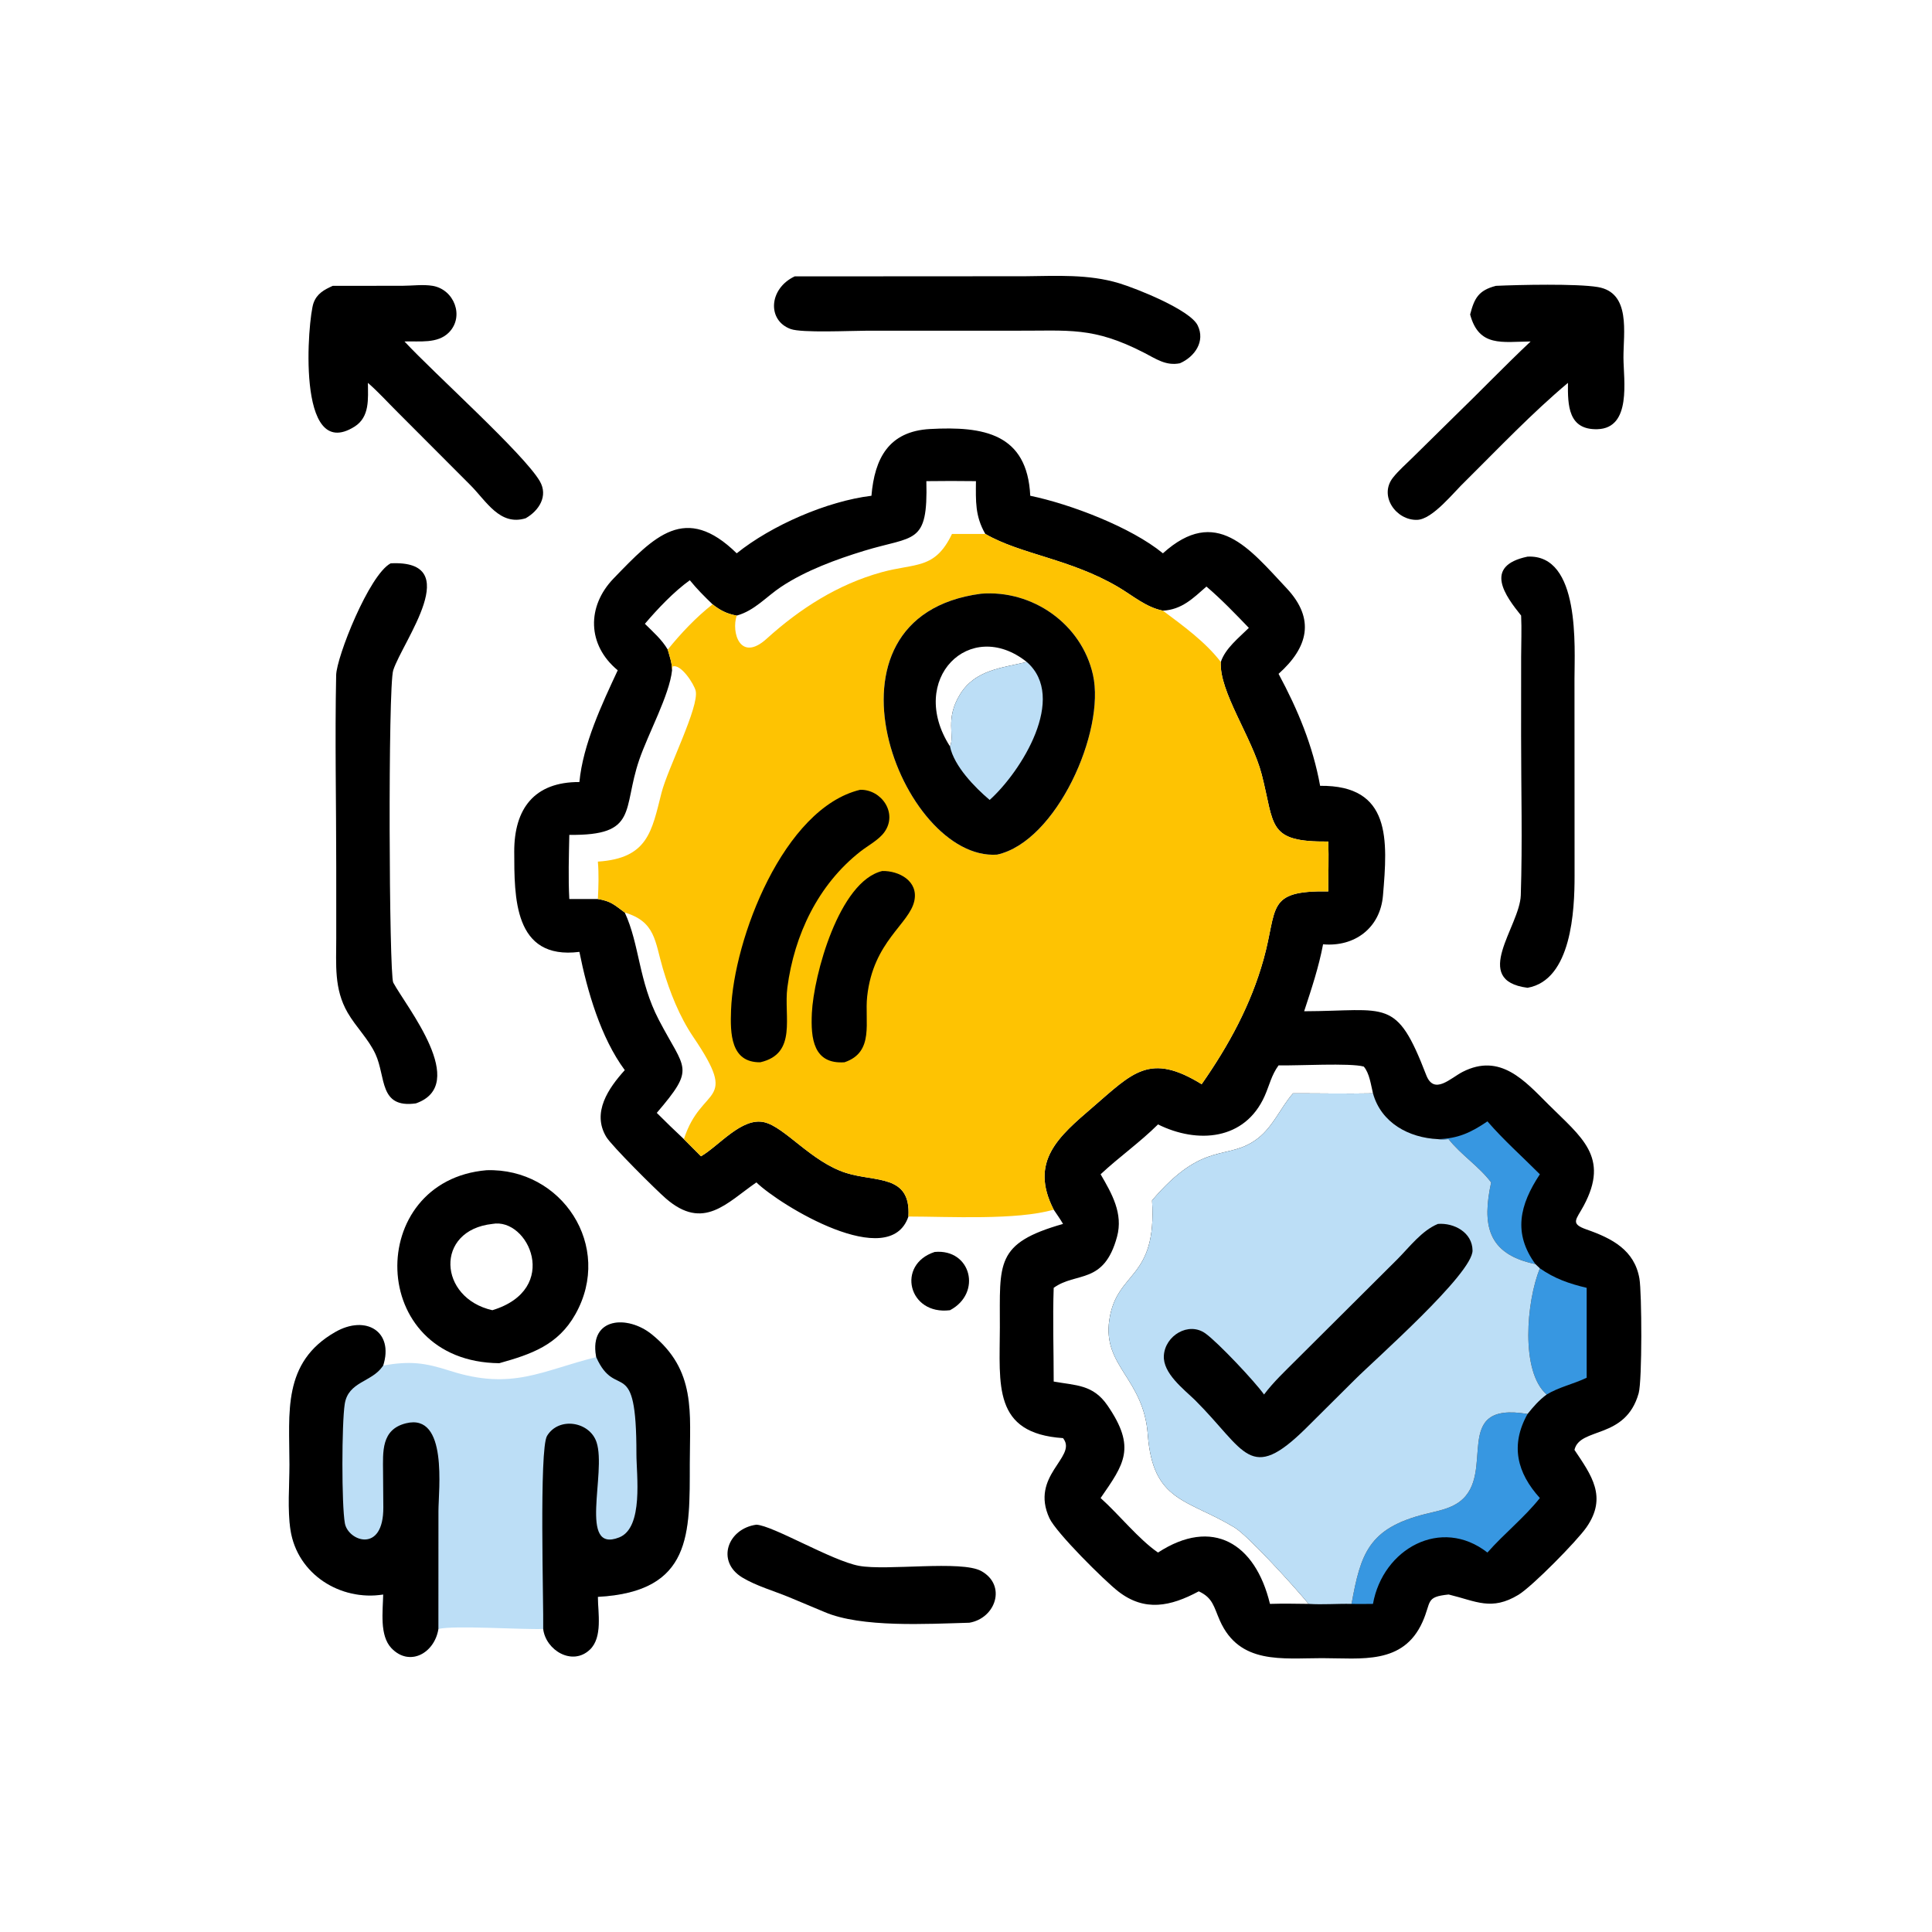
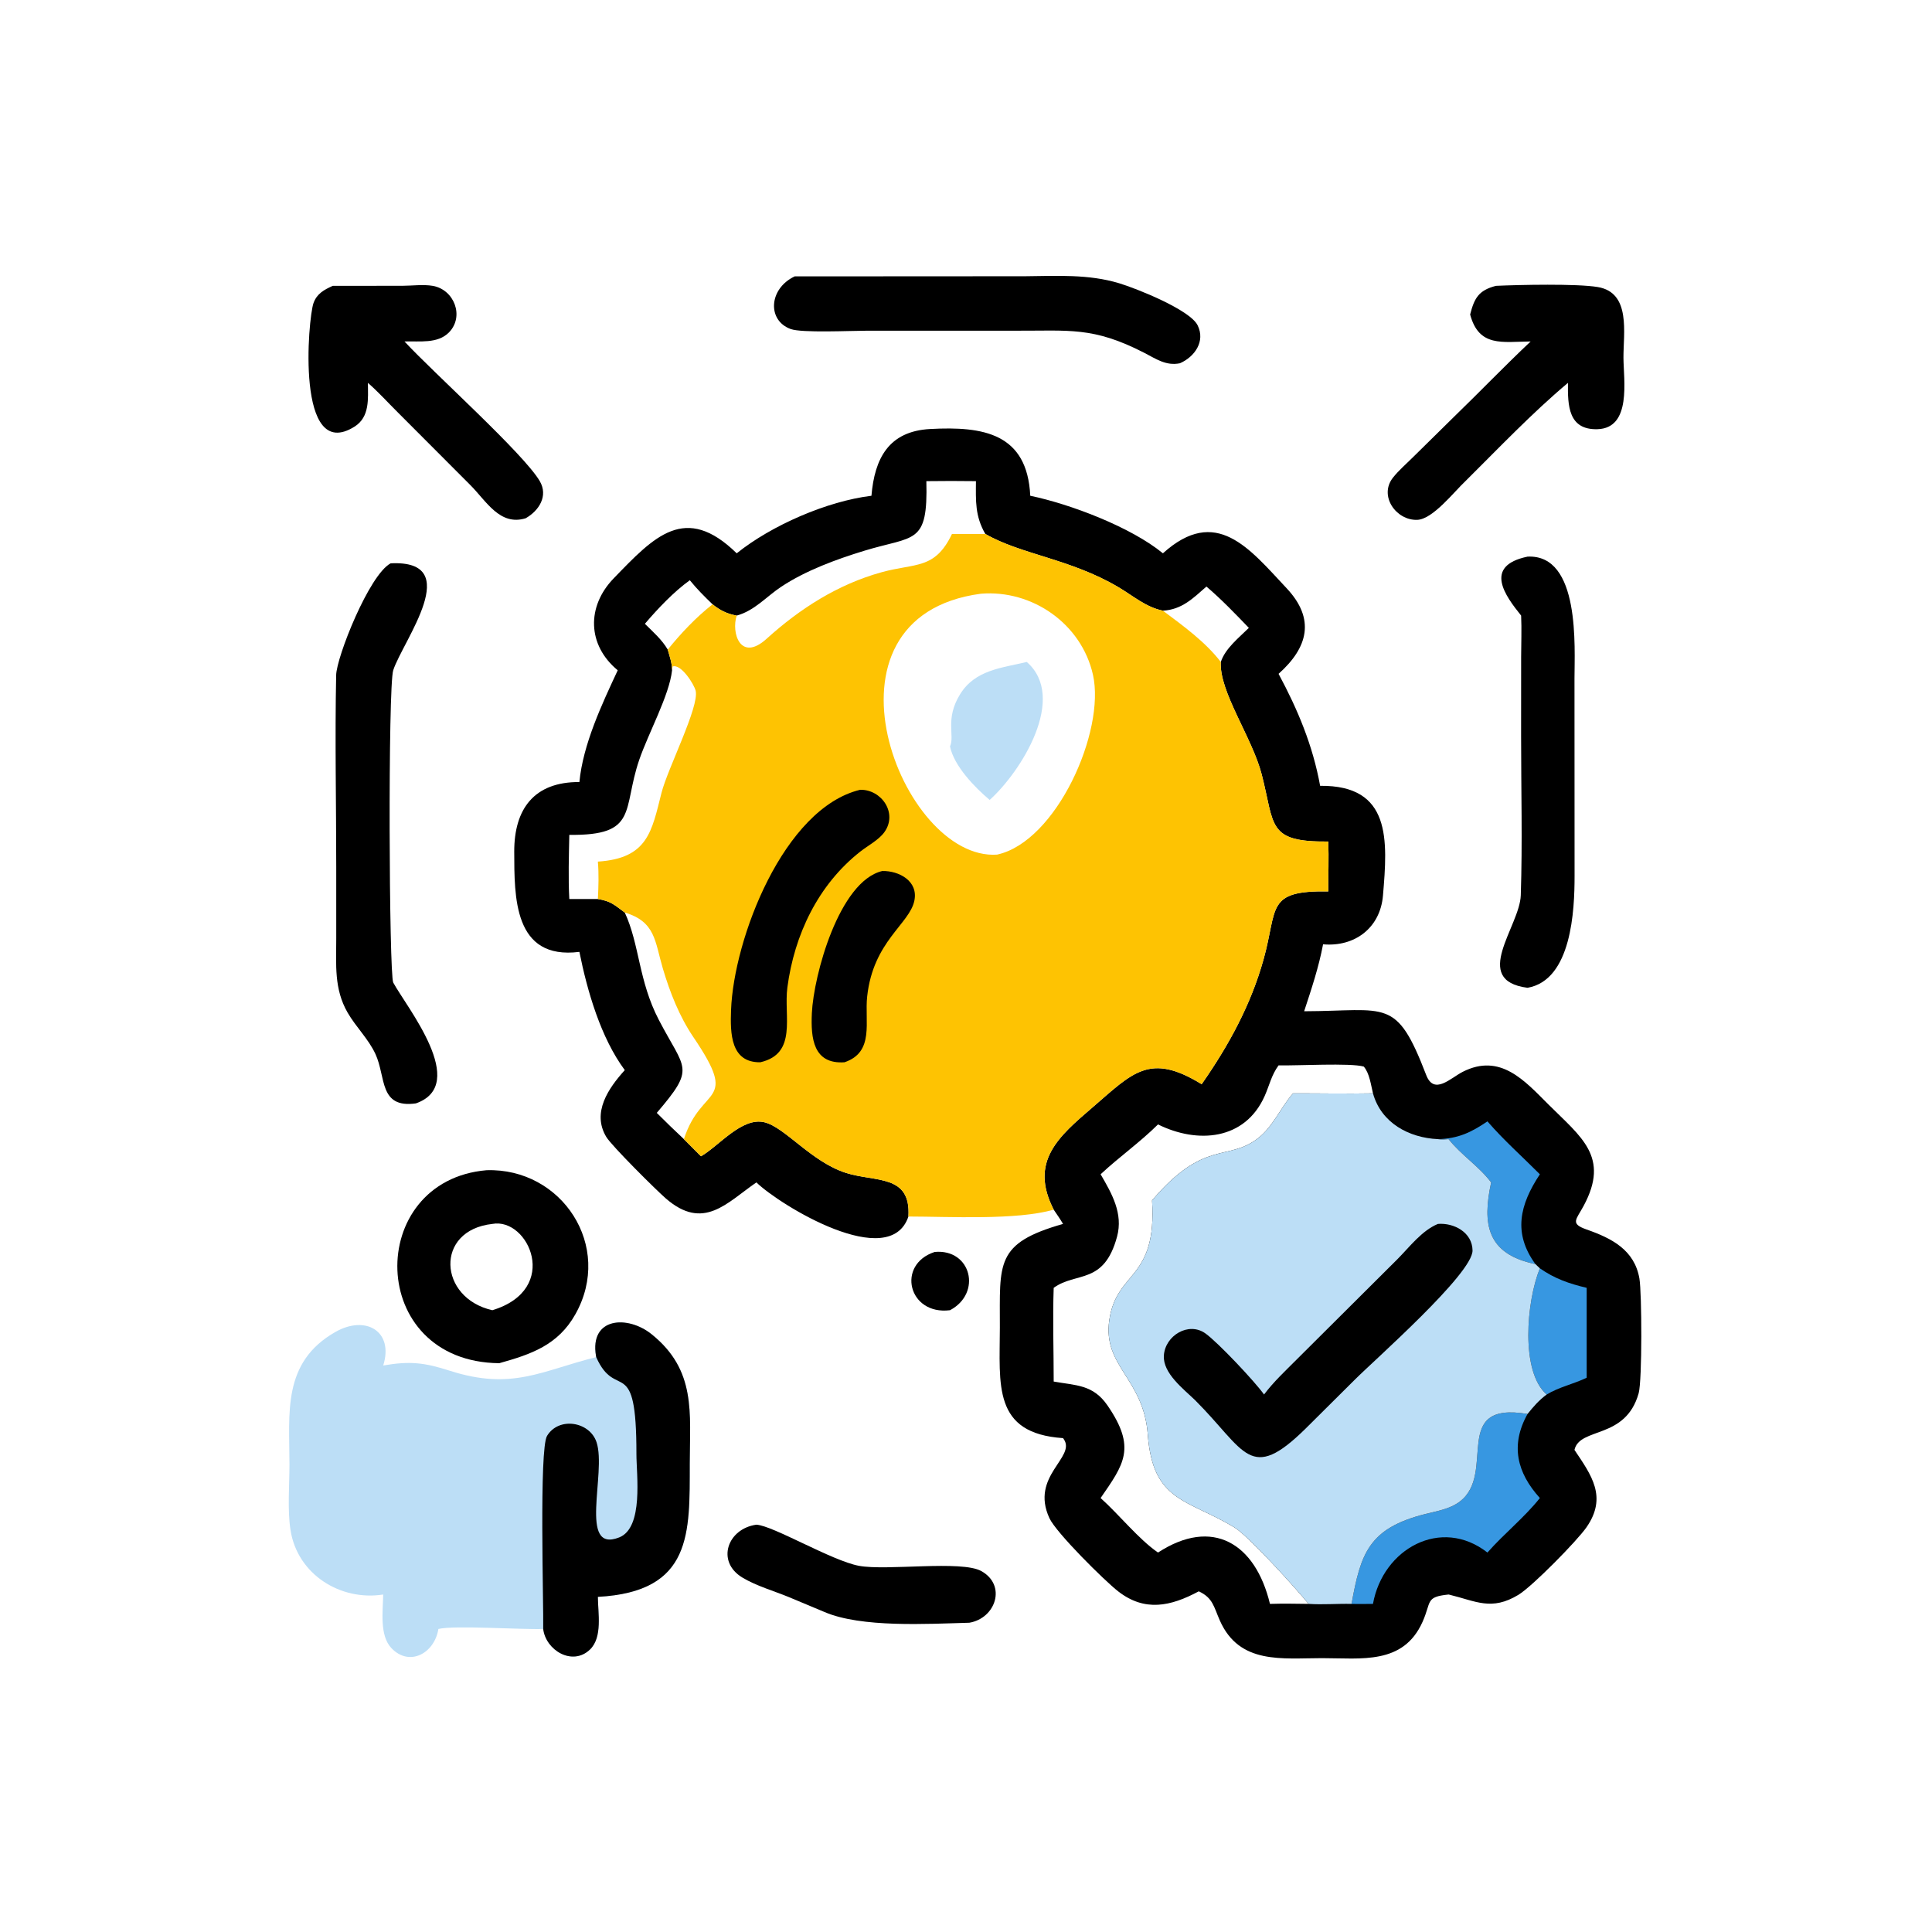
<svg xmlns="http://www.w3.org/2000/svg" version="1.1" style="display: block;" viewBox="0 0 2048 2048" width="512" height="512">
  <path transform="translate(0,0)" fill="rgb(0,0,0)" d="M 990.815 1327.12 C 1029.42 1323.57 1041.24 1370.73 1007.05 1388.88 C 962.834 1394.41 949.891 1340.44 990.815 1327.12 z" />
  <path transform="translate(0,0)" fill="rgb(0,0,0)" d="M 801.8 1616.23 C 819.435 1617.16 881.583 1654.41 910.522 1659.83 C 939.932 1665.33 1019.19 1653.7 1040.22 1665.4 C 1067.2 1680.4 1055.63 1715.35 1027.57 1720.16 C 982.708 1721.4 913.047 1725.57 874.019 1708.8 L 835.992 1692.89 C 820.194 1686.4 801.438 1681.05 786.892 1672.24 C 758.846 1655.26 771.136 1620.45 801.8 1616.23 z" />
  <path transform="translate(0,0)" fill="rgb(0,0,0)" d="M 842.402 292.973 L 1086.54 292.833 C 1120.09 292.509 1153.71 290.411 1186.25 300.226 C 1204.69 305.789 1261.35 328.338 1269.52 344.814 C 1277.97 361.867 1266.42 378.232 1250.78 385.075 C 1235.91 388.034 1225.64 380.508 1212.81 373.922 C 1158.48 346.022 1133.53 350.802 1075.87 350.559 L 917.411 350.59 C 901.613 350.604 850.077 353.061 838.217 348.803 C 813.129 339.796 814.761 306.051 842.402 292.973 z" />
  <path transform="translate(0,0)" fill="rgb(0,0,0)" d="M 1619.26 590.05 C 1675.52 587.288 1669.02 686.795 1669.02 719.524 L 1669.11 928.511 C 1669.16 964.779 1666 1038.92 1619.26 1047.1 C 1558.74 1039.25 1611 982.157 1612.09 949.071 C 1613.93 892.834 1612.42 836.118 1612.43 779.824 L 1612.47 696.3 C 1612.49 681.737 1613.14 667.083 1612.46 652.541 C 1595.99 631.983 1571.81 599.947 1619.26 590.05 z" />
  <path transform="translate(0,0)" fill="rgb(0,0,0)" d="M 352.743 303.002 L 426.667 302.946 C 436.825 302.914 448.707 301.313 458.655 303.002 C 481.451 306.871 492.446 335.354 476.021 352.265 C 463.943 364.699 444.508 361.386 428.768 361.979 C 460.436 396.072 555.258 481.005 572.19 510.039 C 581.387 525.809 571.277 541.418 557.202 549.393 C 529.802 557.773 515.576 531.241 498.653 514.276 L 421.517 436.972 C 411.033 426.602 401.128 415.526 389.997 405.846 C 390.091 422.537 392.185 441.986 375.793 452.27 C 313.237 491.514 326.508 337.401 332.325 321.268 C 335.961 311.184 343.582 307.157 352.743 303.002 z" />
  <path transform="translate(0,0)" fill="rgb(0,0,0)" d="M 1585.77 303.002 C 1610.3 301.882 1671.26 300.543 1693.68 304.272 C 1729.11 310.167 1720.79 353.027 1720.93 379.289 C 1721.05 402.79 1729.81 453.959 1693.3 454.964 C 1662.41 455.814 1661.8 429.767 1662.1 405.846 C 1623.98 437.859 1588.76 474.967 1553.4 510.035 C 1541.27 521.397 1518.81 550.516 1502.25 551.066 C 1479.9 551.808 1461.37 525.594 1476.6 506.322 C 1482.71 498.59 1490.65 491.796 1497.63 484.84 L 1541.53 441.623 C 1568.74 415.292 1594.95 387.947 1622.52 361.979 C 1592.48 362.25 1567.72 368.283 1558.41 333.367 C 1562.82 316.286 1567.21 307.762 1585.77 303.002 z" />
  <path transform="translate(0,0)" fill="rgb(0,0,0)" d="M 515.783 1240.48 C 595.442 1237.87 650.609 1320.95 609.892 1393.23 C 591.508 1425.87 563.184 1435.57 529.248 1445.05 C 388.278 1443.69 386.75 1251.51 515.783 1240.48 z M 521.906 1297.41 C 460.615 1304.12 464.622 1375.96 521.906 1388.88 C 595.028 1366.67 560.087 1290.27 521.906 1297.41 z" />
  <path transform="translate(0,0)" fill="rgb(0,0,0)" d="M 414.117 597.159 C 493.47 593.202 427.137 679.161 416.855 710.428 C 411.162 727.743 412.38 1033.27 416.861 1041.59 C 430.638 1067.19 498.072 1149.64 440.838 1169.64 C 401.51 1175.11 409.3 1141.72 397.992 1117.31 C 390.601 1101.36 377.345 1088.72 368.548 1073.54 C 353.931 1048.31 356.448 1022.58 356.436 994.473 L 356.424 918.908 C 356.427 851.242 354.959 783.289 356.342 715.67 C 356.734 696.49 391.36 609.111 414.117 597.159 z" />
  <path transform="translate(0,0)" fill="rgb(188,222,246)" d="M 631.999 1438.61 L 631.781 1437.39 C 624.799 1396.37 665.242 1393.85 690.733 1414.35 C 738.143 1452.47 731.266 1497.46 731.177 1551.08 C 731.053 1625.15 734.195 1687.33 633.77 1692.74 C 633.854 1709.89 638.944 1735.56 625.367 1748.59 C 606.768 1766.44 578.54 1749.38 575.818 1726.77 C 552.752 1727.59 481.483 1722.71 464.721 1726.77 C 460.574 1752.59 434.104 1767.14 414.98 1747.15 C 402.053 1733.64 405.945 1707.38 406.214 1690.25 C 361.052 1697.36 315.286 1669.06 307.953 1621.96 C 304.603 1600.44 306.841 1574.66 306.846 1552.61 C 306.857 1498.01 298.847 1444.26 355.521 1411.94 C 387.788 1393.54 417.665 1411.4 406.214 1447.48 C 434.924 1442.51 450.238 1444.51 476.973 1453.09 C 543.226 1474.34 574.56 1452.76 631.999 1438.61 z" />
  <path transform="translate(0,0)" fill="rgb(0,0,0)" d="M 631.999 1438.61 L 631.781 1437.39 C 624.799 1396.37 665.242 1393.85 690.733 1414.35 C 738.143 1452.47 731.266 1497.46 731.177 1551.08 C 731.053 1625.15 734.195 1687.33 633.77 1692.74 C 633.854 1709.89 638.944 1735.56 625.367 1748.59 C 606.768 1766.44 578.54 1749.38 575.818 1726.77 C 576.357 1701.37 571.402 1536.11 579.891 1522.1 C 592.404 1501.45 625.168 1506.89 632.389 1528.89 C 643.073 1561.44 612.683 1646.89 656.333 1629.74 C 682.499 1619.46 674.608 1563.09 674.638 1541.36 C 674.787 1433.37 653.155 1486.18 631.999 1438.61 z" />
-   <path transform="translate(0,0)" fill="rgb(0,0,0)" d="M 406.214 1690.25 C 361.052 1697.36 315.286 1669.06 307.953 1621.96 C 304.603 1600.44 306.841 1574.66 306.846 1552.61 C 306.857 1498.01 298.847 1444.26 355.521 1411.94 C 387.788 1393.54 417.665 1411.4 406.214 1447.48 L 405.425 1448.63 C 393.78 1465.26 369.171 1464.53 365.439 1488.27 C 362.224 1508.73 362.011 1595.24 365.595 1614.81 C 369.054 1633.69 406.579 1647.16 406.341 1597.85 L 406.062 1560.56 C 405.906 1538.86 403.98 1515.31 430.342 1508.75 C 475.075 1497.62 464.77 1579.53 464.772 1601.77 L 464.721 1726.77 C 460.574 1752.59 434.104 1767.14 414.98 1747.15 C 402.053 1733.64 405.945 1707.38 406.214 1690.25 z" />
  <path transform="translate(0,0)" fill="rgb(0,0,0)" d="M 923.77 525.532 C 927.093 485.979 942.029 457.157 985.903 454.77 C 1042.64 451.684 1088.93 459.46 1092.12 525.532 C 1134.78 534.386 1198.97 558.799 1232.74 586.529 C 1289.14 535.674 1324.18 581.249 1363.93 623.617 C 1394.46 656.167 1386.63 686.374 1355.33 714.305 C 1375.77 752.292 1391.65 790.352 1399.39 833.002 C 1474.96 832.239 1471.04 890.329 1466 949.398 C 1463.07 983.785 1435.89 1003.97 1402.51 1001 C 1397.98 1025.17 1390.11 1048.66 1382.45 1071.97 C 1470.8 1071.69 1479.96 1056.77 1511.83 1139.56 C 1520.2 1161.31 1537.57 1142.76 1550.59 1136.16 C 1590.34 1115.98 1616.13 1145.54 1641.36 1170.73 C 1676.12 1205.41 1706.67 1226.2 1678.77 1278.17 C 1670.79 1293.04 1664.03 1297.09 1681.97 1303.36 C 1708.74 1312.71 1732.66 1325.07 1737.86 1355.36 C 1740.44 1370.43 1740.86 1463.38 1737.04 1476.93 C 1723.14 1526.36 1674.61 1512.44 1669 1536.94 C 1686.82 1563.56 1704.14 1586.68 1681.79 1618.92 C 1671.59 1633.64 1624.18 1681.71 1609.68 1690.52 C 1581.02 1707.93 1564.6 1697.26 1536.53 1690.47 L 1535.55 1690.25 C 1510.67 1692.81 1517.6 1697.8 1507.89 1719.39 C 1487.41 1764.94 1443.08 1757.71 1401.51 1757.71 C 1359.16 1757.71 1313.85 1764.67 1293.1 1717.85 C 1286.68 1703.38 1285.81 1693.82 1270.75 1686.88 C 1240.73 1702.99 1213.38 1708.71 1185.36 1686.94 C 1170.64 1675.5 1119.57 1624.76 1112.44 1609.35 C 1091.69 1564.52 1141.04 1544.92 1127.62 1525.54 L 1126.86 1524.47 C 1052.05 1519.47 1059.78 1468.01 1059.89 1407.21 C 1060.02 1338.85 1054.56 1317.99 1126.86 1297.41 C 1123.85 1292.2 1120.32 1287.26 1116.96 1282.27 C 1077.8 1293.66 1006.25 1289.62 962.955 1289.57 C 943.044 1348.71 826.878 1277.66 801.8 1253.4 C 770.376 1275.05 745.822 1305.13 705.88 1270.47 C 695.342 1261.33 648.317 1214.58 642.655 1205.14 C 627.143 1179.28 644.989 1153.52 662.296 1134.37 C 636.836 1100.08 622.483 1050.43 614.191 1009.03 C 544.093 1017.89 545.282 950.323 545.113 902.985 C 544.949 857.266 566.385 828.768 614.191 828.99 C 617.973 789.084 637.999 746.588 654.819 710.529 C 622.377 683.723 621.783 642.82 650.482 613.138 C 693.716 568.424 726.37 533.219 780.954 586.529 C 817.862 556.904 876.583 531.276 923.77 525.532 z M 1044.47 565.99 L 1009.15 565.99 C 990.948 604.065 970.539 596.629 934.435 606.616 C 888.216 619.403 847.974 645.13 812.678 677.09 C 784.701 702.424 774.961 670.451 780.954 652.541 C 770.73 650.764 763.33 647.011 755.349 640.594 C 737.732 654.443 721.935 671.187 707.827 688.591 C 709.823 695.692 712.498 703.097 712.413 710.529 L 713.007 706.514 C 721.867 703.404 735.779 725.322 737.427 732.221 C 741.454 749.078 707.782 814.557 701.216 840.443 C 690.853 881.3 686.829 909.881 633.77 913.342 C 634.896 926.627 634.441 939.684 633.77 952.978 C 647.903 955.339 651.221 959.221 662.296 967.337 C 678.095 1001.46 676.78 1039.59 698.362 1081.08 C 726.31 1134.81 737.786 1131.02 696.212 1179.7 C 705.635 1189.16 715.221 1198.4 724.967 1207.53 L 743.074 1225.7 C 761.954 1214.91 786.367 1183.98 810.198 1189.62 C 832.086 1194.8 859.945 1231.59 896.828 1243.34 C 928.001 1253.28 965.818 1244.5 962.955 1289.57 C 1006.25 1289.62 1077.8 1293.66 1116.96 1282.27 C 1090.62 1231.01 1122.68 1204.39 1158.17 1173.82 C 1200.87 1137.03 1218.66 1115.37 1273.81 1149.3 C 1302.57 1108.09 1325.96 1065.26 1339.48 1016.76 C 1354.62 962.502 1341.48 943.849 1408.05 944.912 C 1407.98 927.286 1408.66 909.693 1408.05 892.067 C 1342.78 892.683 1351.46 875.149 1337.45 820.872 C 1327.39 781.844 1292.14 732.979 1294.12 701.712 C 1277.49 680.155 1254.38 663.564 1232.74 647.334 C 1214.71 643.722 1200.95 631.483 1185.44 622.345 C 1134.29 592.211 1082.24 587.841 1044.47 565.99 z M 1355.33 1129.34 C 1347.69 1139.84 1345.74 1150.24 1340.63 1161.74 C 1319.68 1208.96 1269.22 1212.6 1227.55 1191.93 C 1208.36 1210.98 1186.37 1226.4 1166.69 1244.79 C 1178.62 1265.28 1190.77 1286.35 1184.12 1310.93 C 1170.26 1362.2 1140.95 1347.81 1116.96 1365.16 C 1115.8 1398.13 1116.98 1431.49 1116.96 1464.5 C 1140.47 1468.74 1158.66 1467.51 1173.98 1489.82 C 1204.82 1534.72 1191.5 1552.06 1166.69 1587.98 C 1186.13 1605.37 1207.06 1631.71 1227.55 1645.76 C 1285.08 1608.25 1330.68 1635.6 1346.21 1700.19 C 1359.86 1699.75 1373.51 1700.01 1387.17 1700.19 C 1373.55 1683.52 1323.22 1627.95 1308.52 1619.1 C 1258.23 1588.83 1222.05 1592.2 1216.7 1520.61 C 1212.25 1460.93 1168.69 1448.49 1175.93 1399.21 C 1183.71 1346.26 1226.66 1357.53 1221.23 1272.51 C 1276.63 1207.25 1301.25 1231.6 1333.47 1206.63 C 1349.8 1193.98 1357.35 1174.2 1370.7 1158.99 C 1398.92 1158.94 1427.19 1159.53 1455.41 1158.99 C 1453.25 1150.18 1451.71 1137.51 1445.64 1130.61 C 1431.52 1126.56 1375.01 1129.81 1355.33 1129.34 z M 981.974 510.035 C 983.776 578.134 969.373 567.512 915.863 583.916 C 886.331 592.97 854.11 604.785 828.205 621.928 C 812.297 632.456 799.941 647.322 780.954 652.541 C 774.961 670.451 784.701 702.424 812.678 677.09 C 847.974 645.13 888.216 619.403 934.435 606.616 C 970.539 596.629 990.948 604.065 1009.15 565.99 L 1044.47 565.99 C 1033.51 546.926 1034.41 531.305 1034.54 510.035 C 1017.04 509.795 999.481 509.804 981.974 510.035 z M 712.413 710.529 C 709.56 737.029 687.149 777.547 677.57 805.58 C 659.532 858.367 676.999 885.905 603.49 884.994 C 603.056 907.341 602.276 930.699 603.49 952.978 L 633.77 952.978 C 634.441 939.684 634.896 926.627 633.77 913.342 C 686.829 909.881 690.853 881.3 701.216 840.443 C 707.782 814.557 741.454 749.078 737.427 732.221 C 735.779 725.322 721.867 703.404 713.007 706.514 L 712.413 710.529 z M 1232.74 647.334 C 1254.38 663.564 1277.49 680.155 1294.12 701.712 C 1298.82 687.326 1313.4 675.937 1323.84 665.578 C 1309.53 650.717 1294.57 635.11 1278.88 621.778 C 1264.58 634.29 1252.9 646.183 1232.74 647.334 z M 731.237 615.076 C 714.279 627.235 697.213 645.29 683.611 661.256 C 692.21 669.779 701.682 678.046 707.827 688.591 C 721.935 671.187 737.732 654.443 755.349 640.594 C 746.874 632.452 738.638 624.234 731.237 615.076 z" />
  <path transform="translate(0,0)" fill="rgb(55,151,225)" d="M 1576.74 1188.69 C 1594 1208.63 1613.75 1226.13 1632.33 1244.79 C 1610.81 1277.31 1603.76 1307.3 1627.6 1340 C 1575.85 1329.29 1571.19 1297.38 1580.68 1253.4 C 1567.56 1236.1 1548.95 1224.41 1535.55 1207.53 C 1531.67 1207.86 1528.1 1208.23 1524.25 1207.53 C 1545.7 1206.98 1559.26 1200.54 1576.74 1188.69 z" />
  <path transform="translate(0,0)" fill="rgb(55,151,225)" d="M 1632.33 1344.48 C 1648.11 1355.49 1663.34 1360.73 1681.95 1365.16 L 1681.95 1460.45 C 1668.12 1467.15 1652.67 1470.26 1639.55 1478.24 C 1611.57 1453.94 1618.06 1379.53 1632.33 1344.48 z" />
  <path transform="translate(0,0)" fill="rgb(55,151,225)" d="M 1432.69 1700.19 C 1442.4 1646.97 1450.64 1619.99 1511.11 1604.86 C 1523.54 1601.74 1536.97 1599.65 1547.43 1591.72 C 1586.97 1561.72 1536.72 1485.02 1619.26 1498.86 C 1600.69 1532.13 1608.2 1561.34 1632.33 1587.98 C 1615.8 1608.79 1594.34 1625.74 1576.74 1645.76 C 1527.66 1607.46 1465.88 1641.65 1455.41 1700.19 C 1447.85 1700.22 1440.24 1700.43 1432.69 1700.19 z" />
  <path transform="translate(0,0)" fill="rgb(188,222,246)" d="M 1370.7 1158.99 C 1398.92 1158.94 1427.19 1159.53 1455.41 1158.99 C 1464.11 1190.36 1493.47 1206.09 1524.25 1207.53 C 1528.1 1208.23 1531.67 1207.86 1535.55 1207.53 C 1548.95 1224.41 1567.56 1236.1 1580.68 1253.4 C 1571.19 1297.38 1575.85 1329.29 1627.6 1340 L 1632.33 1344.48 C 1618.06 1379.53 1611.57 1453.94 1639.55 1478.24 C 1631.49 1484.15 1625.47 1491.09 1619.26 1498.86 C 1536.72 1485.02 1586.97 1561.72 1547.43 1591.72 C 1536.97 1599.65 1523.54 1601.74 1511.11 1604.86 C 1450.64 1619.99 1442.4 1646.97 1432.69 1700.19 C 1417.54 1699.86 1402.28 1701.18 1387.17 1700.19 C 1373.55 1683.52 1323.22 1627.95 1308.52 1619.1 C 1258.23 1588.83 1222.05 1592.2 1216.7 1520.61 C 1212.25 1460.93 1168.69 1448.49 1175.93 1399.21 C 1183.71 1346.26 1226.66 1357.53 1221.23 1272.51 C 1276.63 1207.25 1301.25 1231.6 1333.47 1206.63 C 1349.8 1193.98 1357.35 1174.2 1370.7 1158.99 z" />
  <path transform="translate(0,0)" fill="rgb(0,0,0)" d="M 1524.25 1297.41 C 1541.32 1296.05 1560.72 1306.38 1560.95 1325.53 C 1561.24 1350.05 1457.17 1441.43 1435.98 1462.69 L 1384.47 1513.89 C 1324.67 1573 1320.6 1537.95 1266.93 1484.32 C 1254.63 1472.37 1232.6 1455.78 1233.74 1437 C 1235.03 1415.78 1259.96 1400.63 1277.87 1413.54 C 1291.31 1423.23 1330.19 1464.47 1339.94 1478.24 C 1350.04 1464.81 1362.55 1453.14 1374.41 1441.25 L 1481.46 1334.66 C 1494.21 1321.82 1507.14 1304.48 1524.25 1297.41 z" />
  <path transform="translate(0,0)" fill="rgb(254,195,2)" d="M 1044.47 565.99 C 1082.24 587.841 1134.29 592.211 1185.44 622.345 C 1200.95 631.483 1214.71 643.722 1232.74 647.334 C 1254.38 663.564 1277.49 680.155 1294.12 701.712 C 1292.14 732.979 1327.39 781.844 1337.45 820.872 C 1351.46 875.149 1342.78 892.683 1408.05 892.067 C 1408.66 909.693 1407.98 927.286 1408.05 944.912 C 1341.48 943.849 1354.62 962.502 1339.48 1016.76 C 1325.96 1065.26 1302.57 1108.09 1273.81 1149.3 C 1218.66 1115.37 1200.87 1137.03 1158.17 1173.82 C 1122.68 1204.39 1090.62 1231.01 1116.96 1282.27 C 1077.8 1293.66 1006.25 1289.62 962.955 1289.57 C 965.818 1244.5 928.001 1253.28 896.828 1243.34 C 859.945 1231.59 832.086 1194.8 810.198 1189.62 C 786.367 1183.98 761.954 1214.91 743.074 1225.7 L 724.967 1207.53 C 715.221 1198.4 705.635 1189.16 696.212 1179.7 C 737.786 1131.02 726.31 1134.81 698.362 1081.08 C 676.78 1039.59 678.095 1001.46 662.296 967.337 C 651.221 959.221 647.903 955.339 633.77 952.978 C 634.441 939.684 634.896 926.627 633.77 913.342 C 686.829 909.881 690.853 881.3 701.216 840.443 C 707.782 814.557 741.454 749.078 737.427 732.221 C 735.779 725.322 721.867 703.404 713.007 706.514 L 712.413 710.529 C 712.498 703.097 709.823 695.692 707.827 688.591 C 721.935 671.187 737.732 654.443 755.349 640.594 C 763.33 647.011 770.73 650.764 780.954 652.541 C 774.961 670.451 784.701 702.424 812.678 677.09 C 847.974 645.13 888.216 619.403 934.435 606.616 C 970.539 596.629 990.948 604.065 1009.15 565.99 L 1044.47 565.99 z M 1039.79 629.371 C 855.078 653.884 955.317 912.96 1056.93 905.935 C 1119.8 892.269 1172.03 775.257 1158.59 715.307 C 1146.5 661.325 1094.33 624.91 1039.79 629.371 z M 662.296 967.337 C 678.095 1001.46 676.78 1039.59 698.362 1081.08 C 726.31 1134.81 737.786 1131.02 696.212 1179.7 C 705.635 1189.16 715.221 1198.4 724.967 1207.53 C 743.634 1149.41 784.38 1172.26 735.027 1099.41 C 720.188 1077.5 710.124 1051.92 702.644 1026.67 C 694.152 998.003 695 977.054 662.296 967.337 z" />
  <path transform="translate(0,0)" fill="rgb(0,0,0)" d="M 935.254 923.311 C 952.828 922.918 973.603 933.824 969.26 954.77 C 964.116 979.581 925.642 997.682 919.243 1056.26 C 916.327 1082.95 927.297 1115.25 895.194 1126.05 C 862.148 1128.3 859.38 1100.69 860.606 1074.03 C 862.447 1033.99 889.484 934.096 935.254 923.311 z" />
  <path transform="translate(0,0)" fill="rgb(0,0,0)" d="M 911.837 837.194 C 934.547 836.763 951.922 862.062 937.46 882.13 C 931.486 890.42 920.161 896.27 912.098 902.592 C 867.269 937.742 842.02 990.851 834.651 1046.75 C 830.618 1077.34 845.58 1116.93 805.958 1126.05 C 774.316 1126.46 774.058 1095.16 774.942 1070.86 C 777.69 995.358 830.58 856.706 911.837 837.194 z" />
-   <path transform="translate(0,0)" fill="rgb(0,0,0)" d="M 1039.79 629.371 C 1094.33 624.91 1146.5 661.325 1158.59 715.307 C 1172.03 775.257 1119.8 892.269 1056.93 905.935 C 955.317 912.96 855.078 653.884 1039.79 629.371 z M 1007.05 791.253 C 1012.35 779.663 1001.49 762.319 1017.7 735.992 C 1033.66 710.084 1061.59 708.126 1088.42 701.712 C 1028.22 653.844 961.351 720.018 1007.05 791.253 z" />
  <path transform="translate(0,0)" fill="rgb(188,222,246)" d="M 1088.42 701.712 C 1131.7 739.486 1082.56 817.849 1049.09 847.982 C 1033.4 834.765 1011.31 812.086 1007.05 791.253 C 1012.35 779.663 1001.49 762.319 1017.7 735.992 C 1033.66 710.084 1061.59 708.126 1088.42 701.712 z" />
</svg>